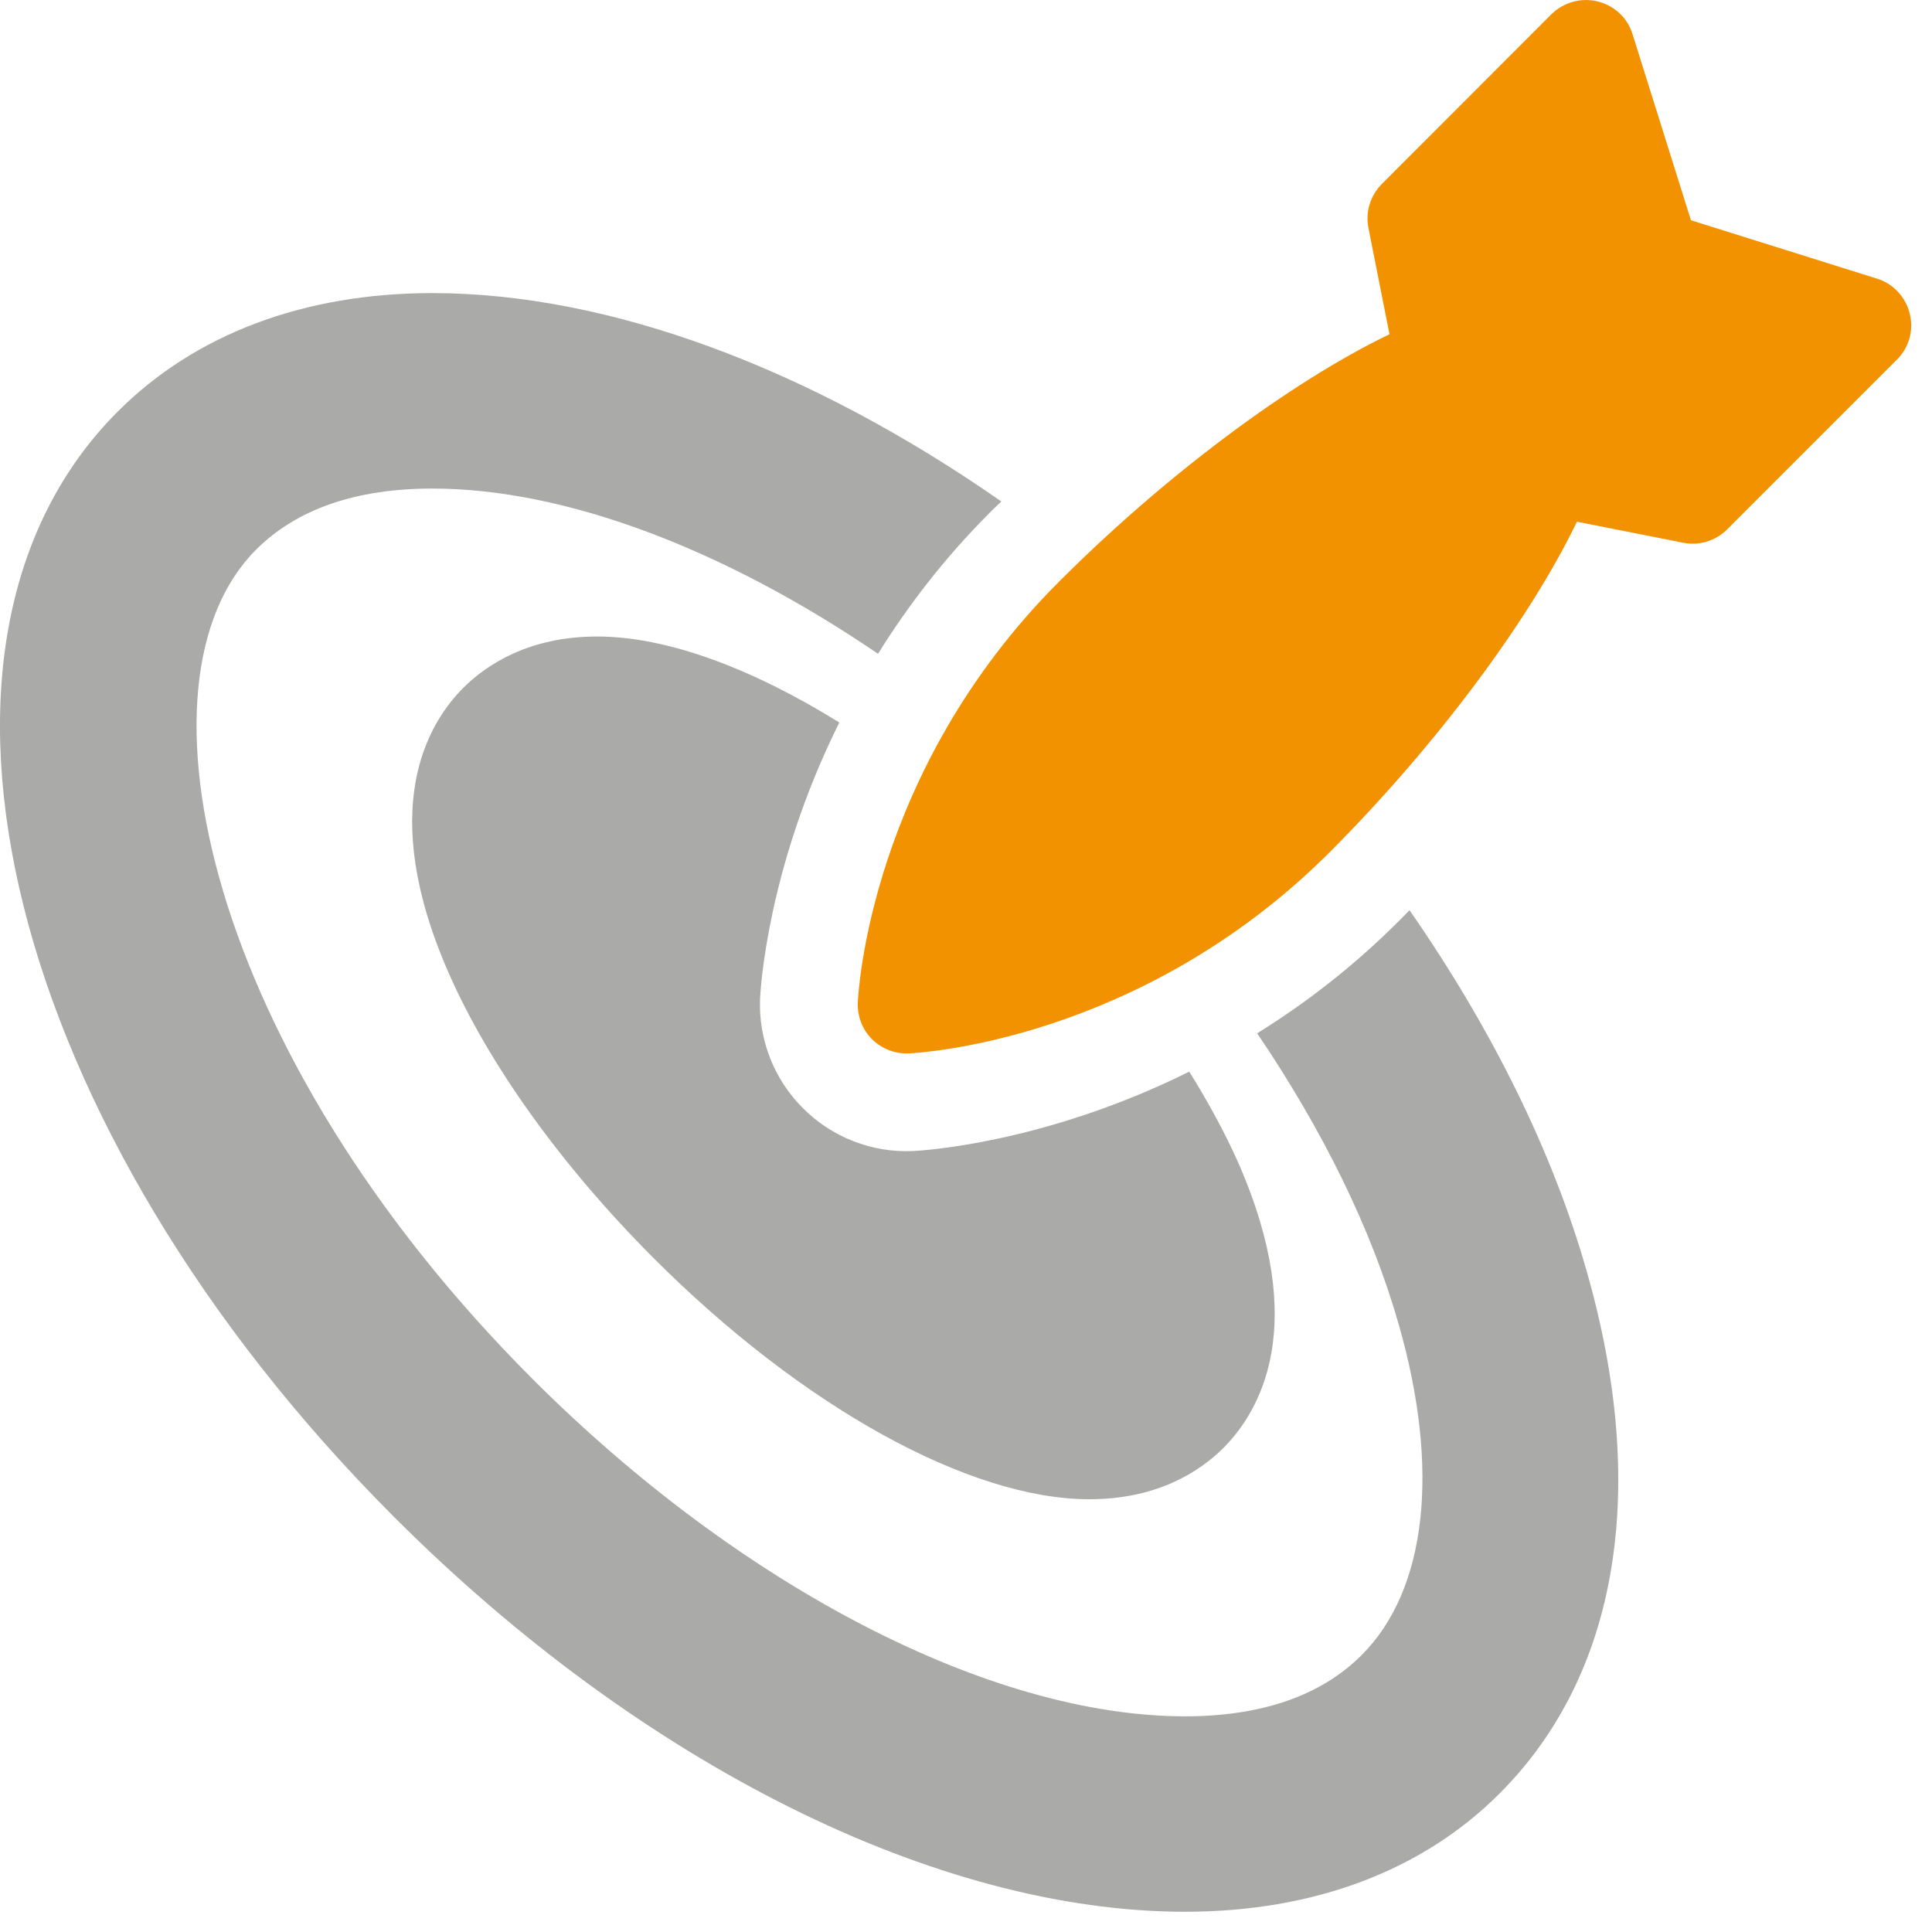
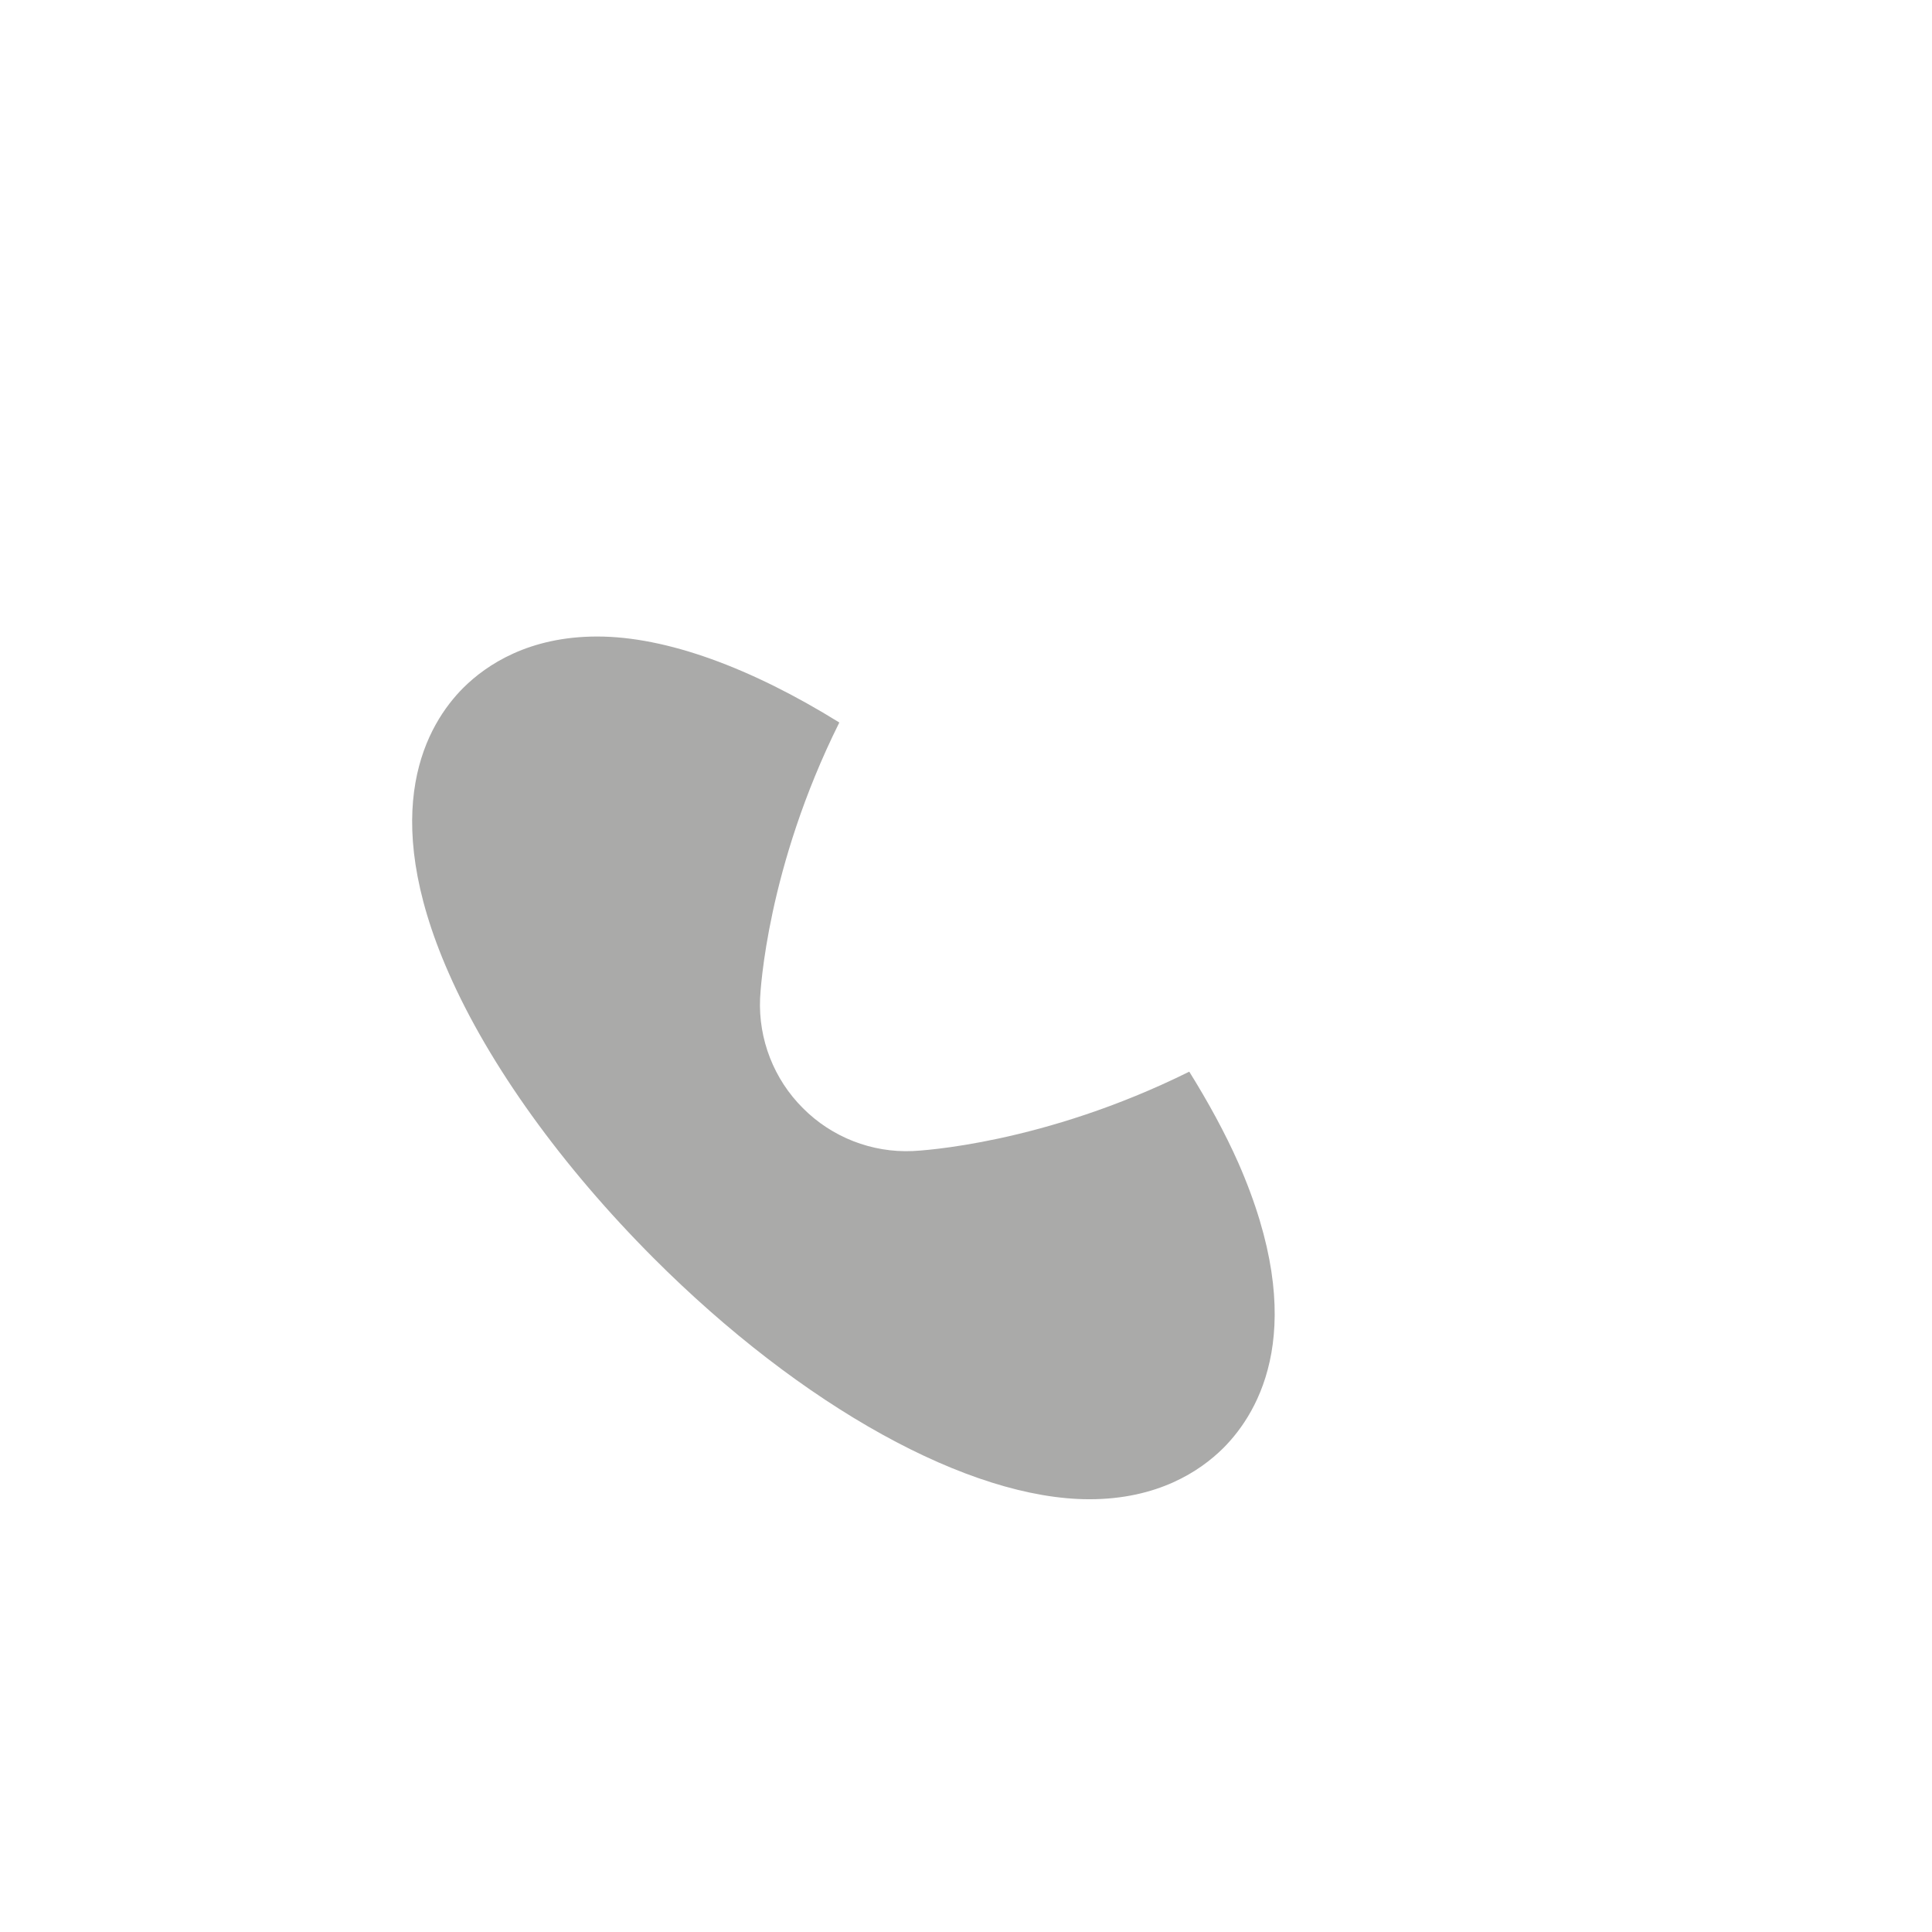
<svg xmlns="http://www.w3.org/2000/svg" version="1.1" id="Laag_1" x="0px" y="0px" width="141.732px" height="141.732px" viewBox="0 0 141.732 141.732" enable-background="new 0 0 141.732 141.732" xml:space="preserve">
  <g>
-     <path fill="#AAAAA9" d="M103.402,66.772c-0.262,0.258-0.51,0.539-0.787,0.801c-3.395,3.394-6.921,6.075-10.388,8.232   c4.793,7.077,8.392,14.351,10.388,21.37c3.045,10.639,2.054,19.468-2.725,24.244c-2.972,2.972-7.329,4.491-12.953,4.491   c-14.264,0-32.607-9.485-47.876-24.754c-23.893-23.909-29.866-51.24-20.28-60.827c2.972-2.977,7.329-4.488,12.937-4.488   c9.762,0,21.417,4.444,32.695,12.122c2.156-3.471,4.837-6.993,8.217-10.373c0.262-0.277,0.554-0.525,0.831-0.801   c-13.987-9.747-28.746-15.287-41.742-15.287c-9.412,0-17.395,3.004-23.078,8.687c-17.046,17.046-8.145,52.669,20.281,81.108   c18.125,18.125,39.819,28.95,58.016,28.95c9.426,0,17.411-3.001,23.079-8.684c8.698-8.698,10.971-22.306,6.381-38.317   C113.892,84.441,109.405,75.412,103.402,66.772L103.402,66.772z M103.402,66.772" />
    <path fill="#AAAAA9" d="M43.813,46.695c-4.998,0-8.101,2.054-9.82,3.759c-2.666,2.667-6.352,8.932-1.078,20.922   c2.972,6.775,8.319,14.19,15.021,20.907c10.913,10.927,23.181,17.702,31.98,17.702c5.012,0,8.115-2.054,9.831-3.759   c2.67-2.681,6.356-8.932,1.096-20.921c-0.962-2.171-2.185-4.415-3.598-6.688c-10.709,5.318-19.728,5.799-20.282,5.824   c-3.001,0.135-5.944-1.016-8.057-3.144c-2.127-2.112-3.277-5.055-3.146-8.057c0.029-0.553,0.496-9.558,5.813-20.237   C55.118,48.998,48.897,46.695,43.813,46.695L43.813,46.695z M43.813,46.695" />
-     <path fill="#F39200" d="M140.099,23.005c-0.302-1.209-1.206-2.2-2.4-2.563l-13.651-4.284l-4.284-13.652   c-0.364-1.199-1.34-2.098-2.564-2.404c-1.209-0.291-2.491,0.058-3.394,0.947l-12.428,12.441c-0.845,0.845-1.224,2.055-0.991,3.221   l1.545,7.809c-7.27,3.508-16.435,10.341-24.229,18.139c-13.9,13.885-14.745,30.203-14.774,30.887   c-0.044,1.005,0.334,1.982,1.048,2.696c0.714,0.699,1.676,1.078,2.682,1.034c0.699-0.029,17.002-0.874,30.902-14.773   c7.78-7.795,14.613-16.959,18.124-24.229l7.81,1.543c1.166,0.233,2.375-0.145,3.22-0.99l12.442-12.442   C140.044,25.511,140.408,24.229,140.099,23.005L140.099,23.005z M140.099,23.005" />
    <rect x="0.001" fill="none" width="141.435" height="141.732" />
  </g>
</svg>